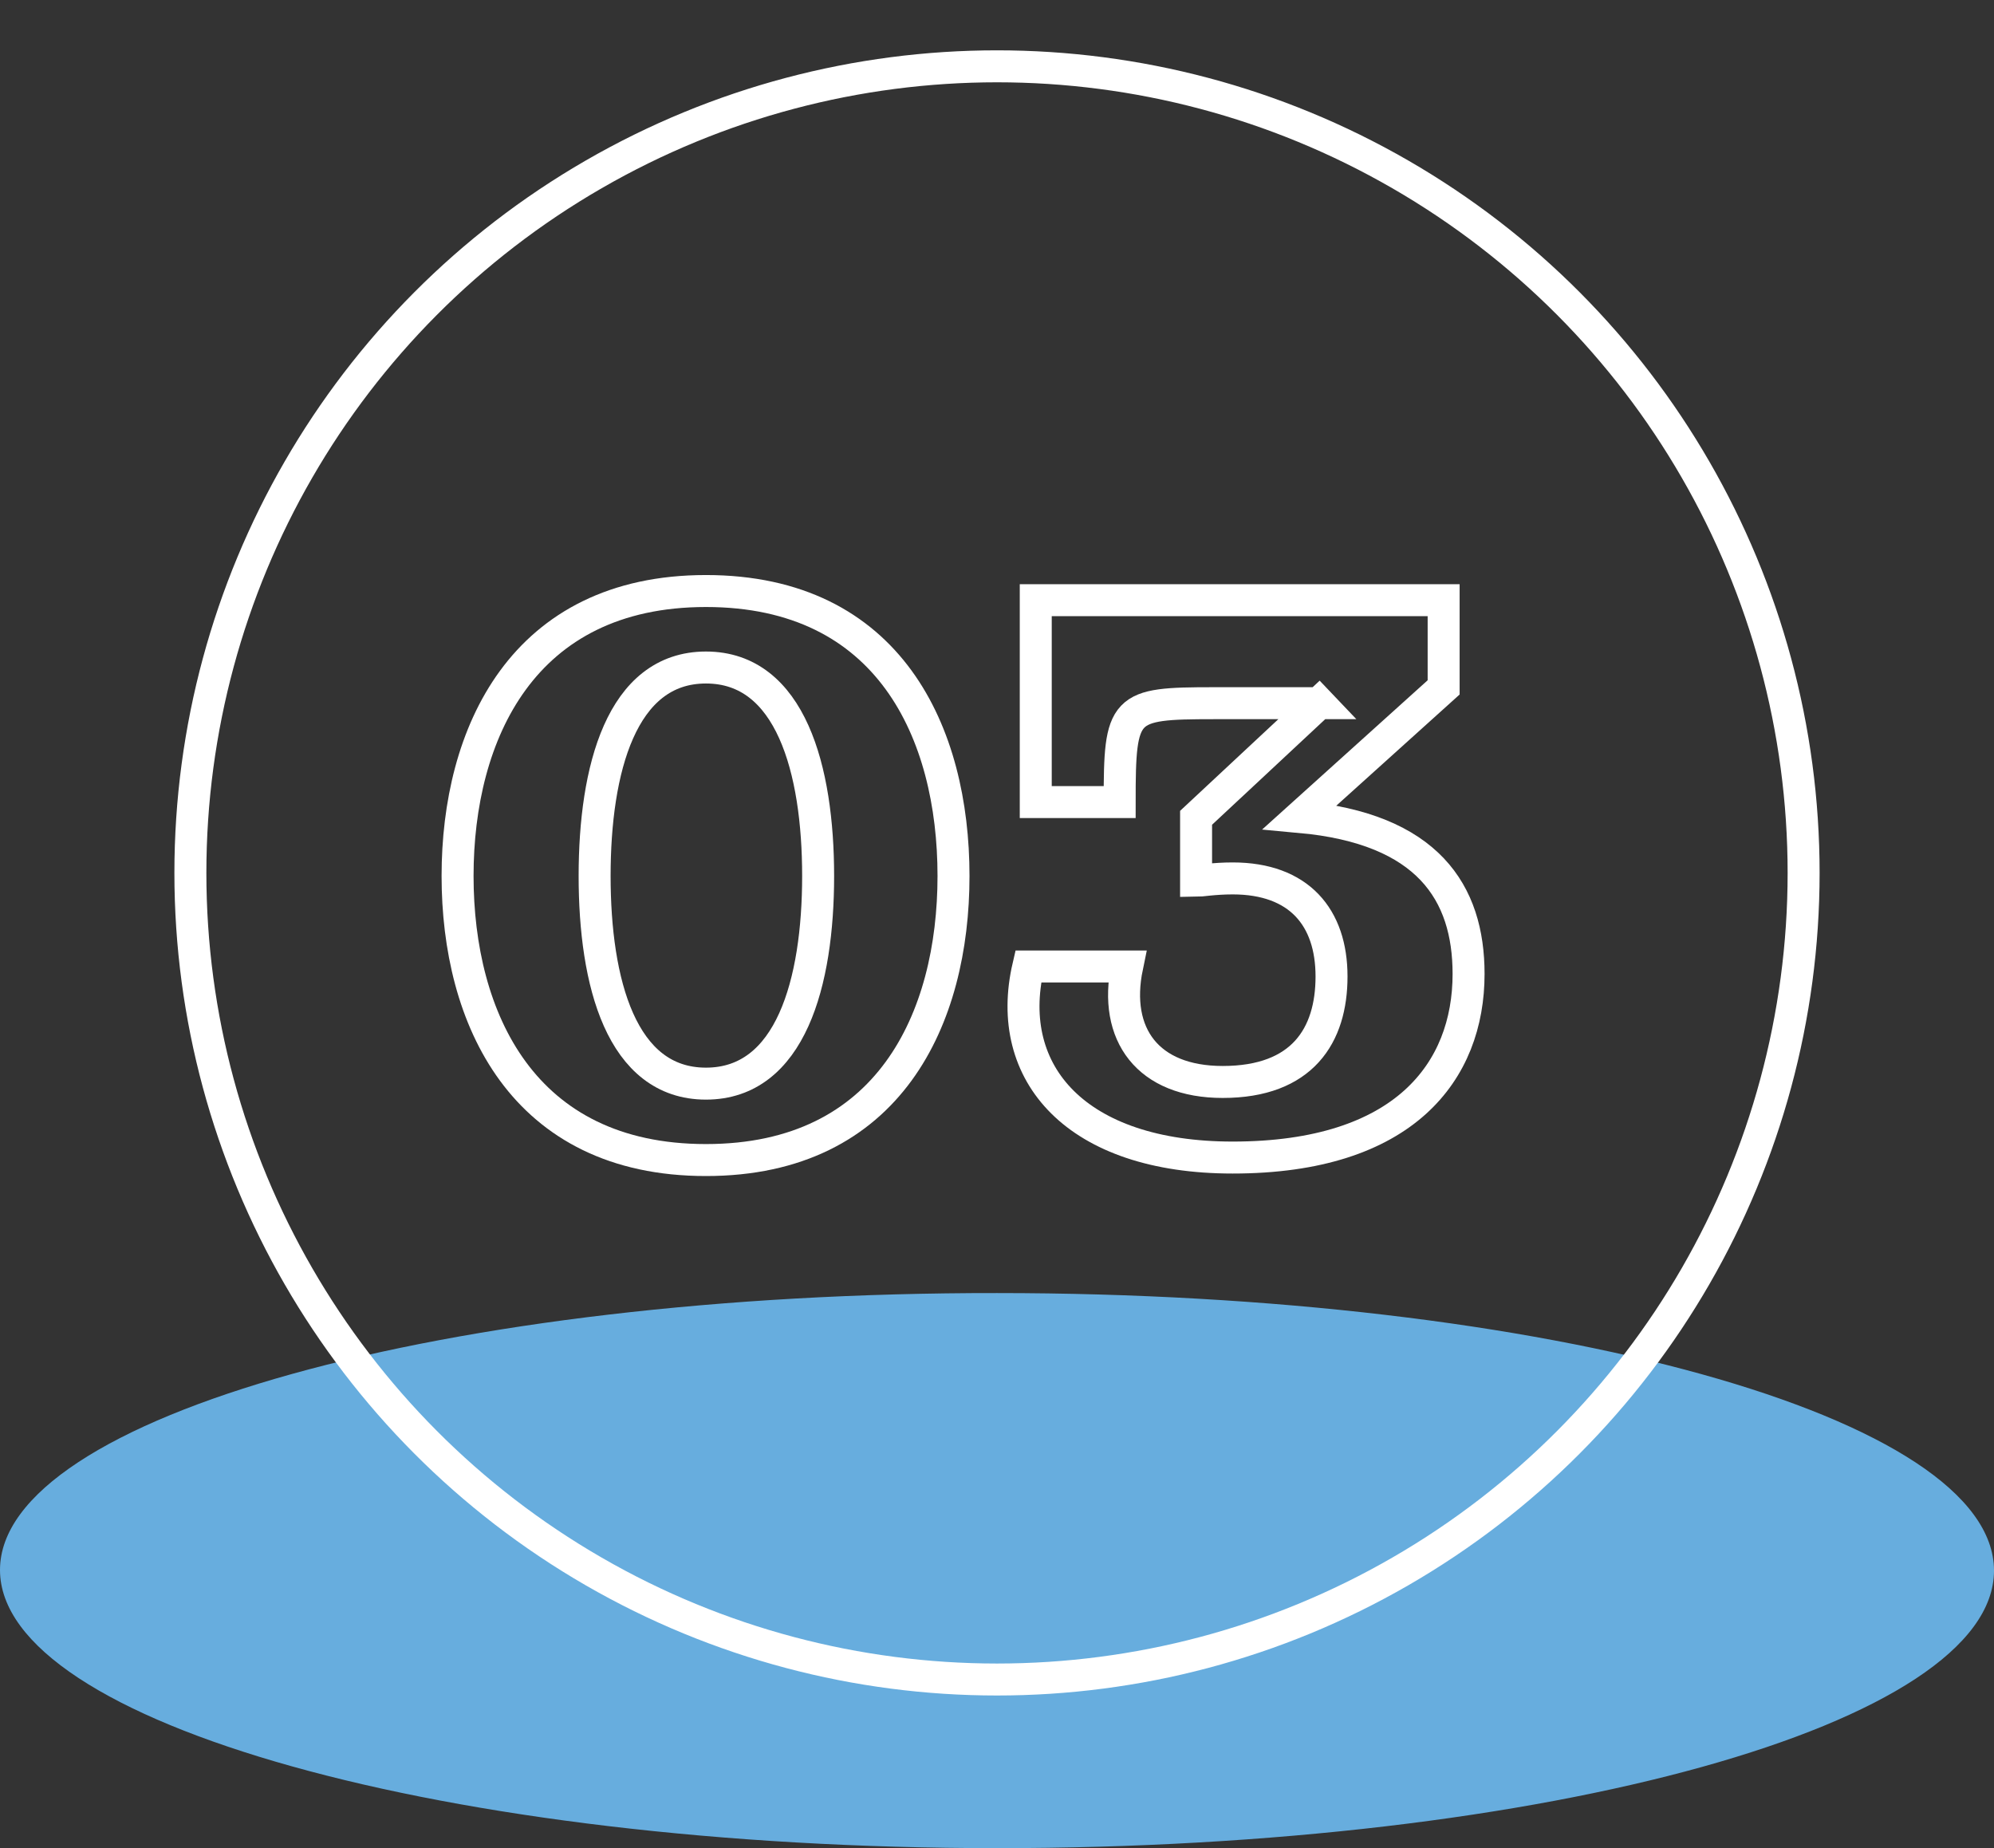
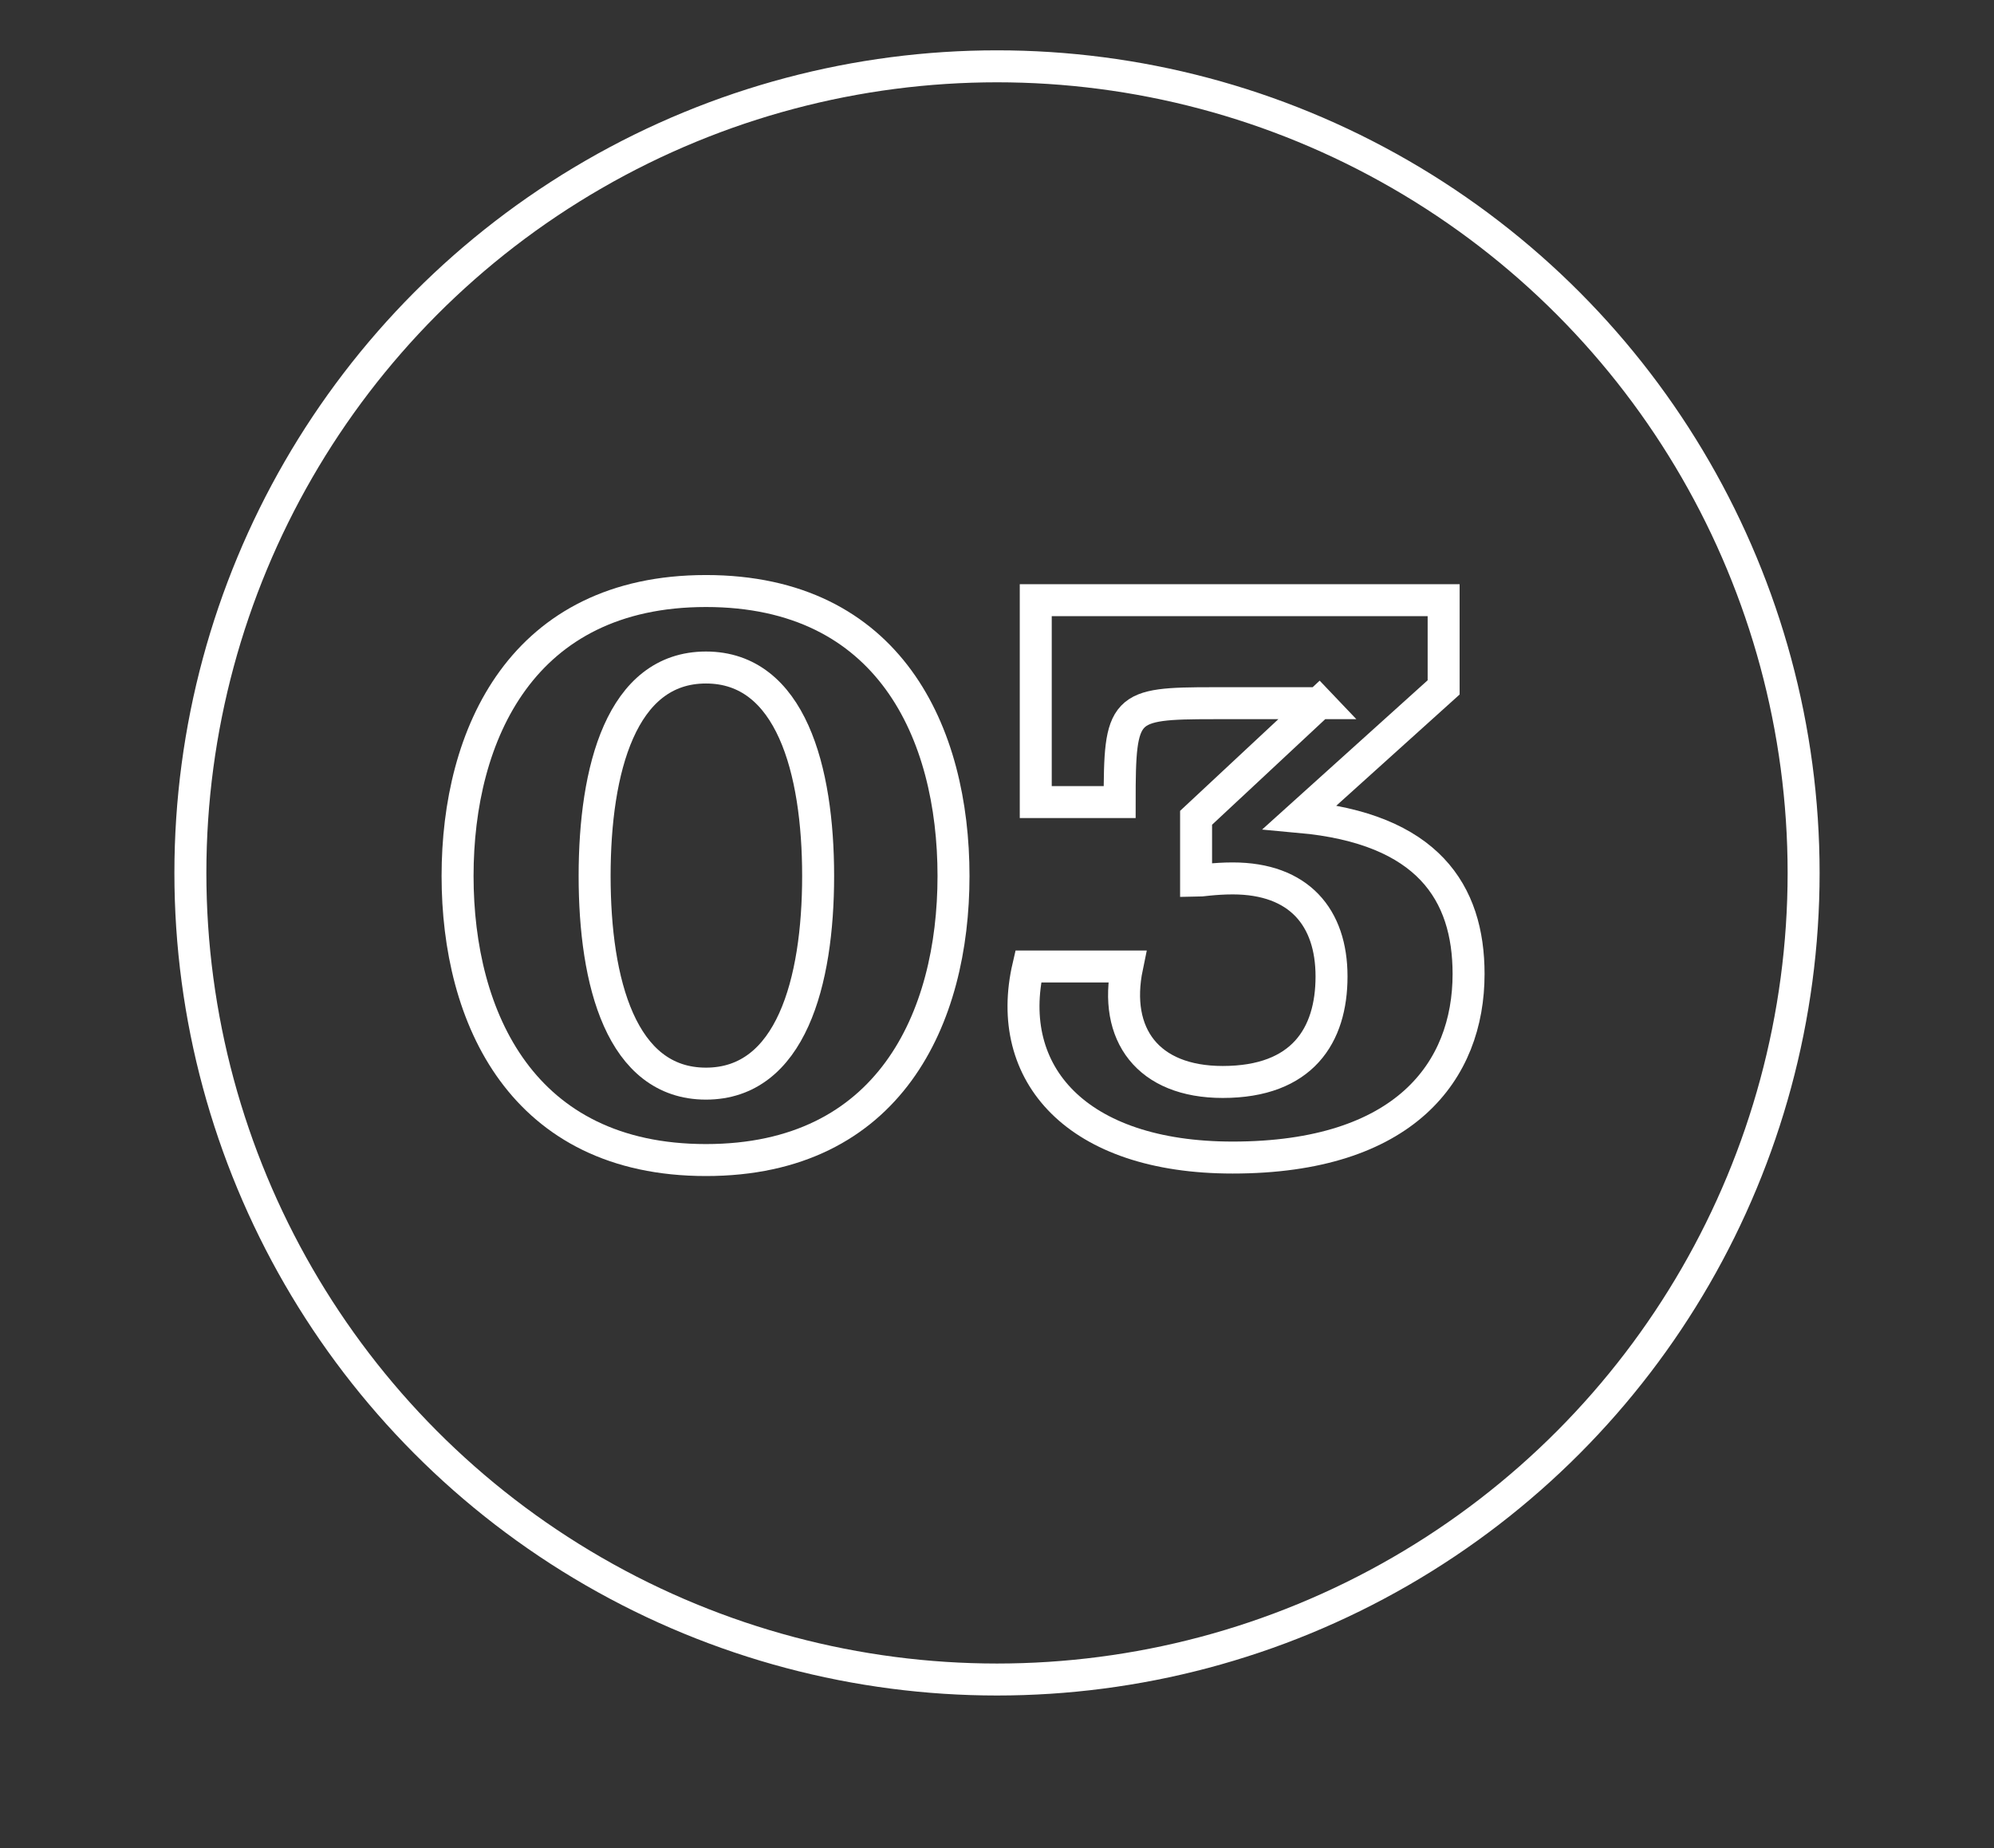
<svg xmlns="http://www.w3.org/2000/svg" id="Ebene_1" data-name="Ebene 1" viewBox="0 0 311.8 289">
  <rect x="0" y="0" width="311.8" height="289" fill="#333333" stroke="none" />
  <defs>
    <style>
      .cls-1 {
        stroke-miterlimit: 10;
      }

      .cls-1, .cls-2 {
        fill: none;
        stroke: #fff;
        stroke-width: 5px;
      }

      .cls-2 {
        stroke-linecap: round;
        stroke-linejoin: round;
      }

      .cls-3 {
        fill: #67adde;
      }
    </style>
  </defs>
-   <path class="cls-3" d="M155.9,289c86.1,0,155.9-19.4,155.9-43.4s-69.8-43.4-155.9-43.4c-86.1-.1-155.9,19.4-155.9,43.3s69.8,43.5,155.9,43.5h0Z" />
  <g>
    <path class="cls-1" d="M149.1,136.98c0,22.21-10,44.42-38.71,44.42s-38.84-22.21-38.84-44.42,10.13-44.56,38.84-44.56,38.71,22.21,38.71,44.56ZM92.98,136.98c0,16.63,4.16,32.47,17.41,32.47s17.54-15.85,17.54-32.47-4.29-32.6-17.54-32.6-17.41,15.98-17.41,32.6Z" />
    <path class="cls-1" d="M206.26,109.96h-16.5c-14.16,0-14.68.52-14.68,15.46h-13.12v-31.57h63.78v13.64l-22.47,20.26c20,1.82,26.37,11.82,26.37,24.55,0,15.2-10,28.71-36.89,28.71-24.42,0-35.85-13.12-31.96-29.88h15.46c-2.21,10.65,3.25,18.06,14.94,18.06,12.47,0,17.02-7.27,17.02-16.5s-5.07-15.33-15.46-15.33c-2.86,0-5.2.39-5.72.39v-9.87l19.22-17.93Z" />
  </g>
  <circle class="cls-2" cx="155.9" cy="136.5" r="126.13" />
</svg>